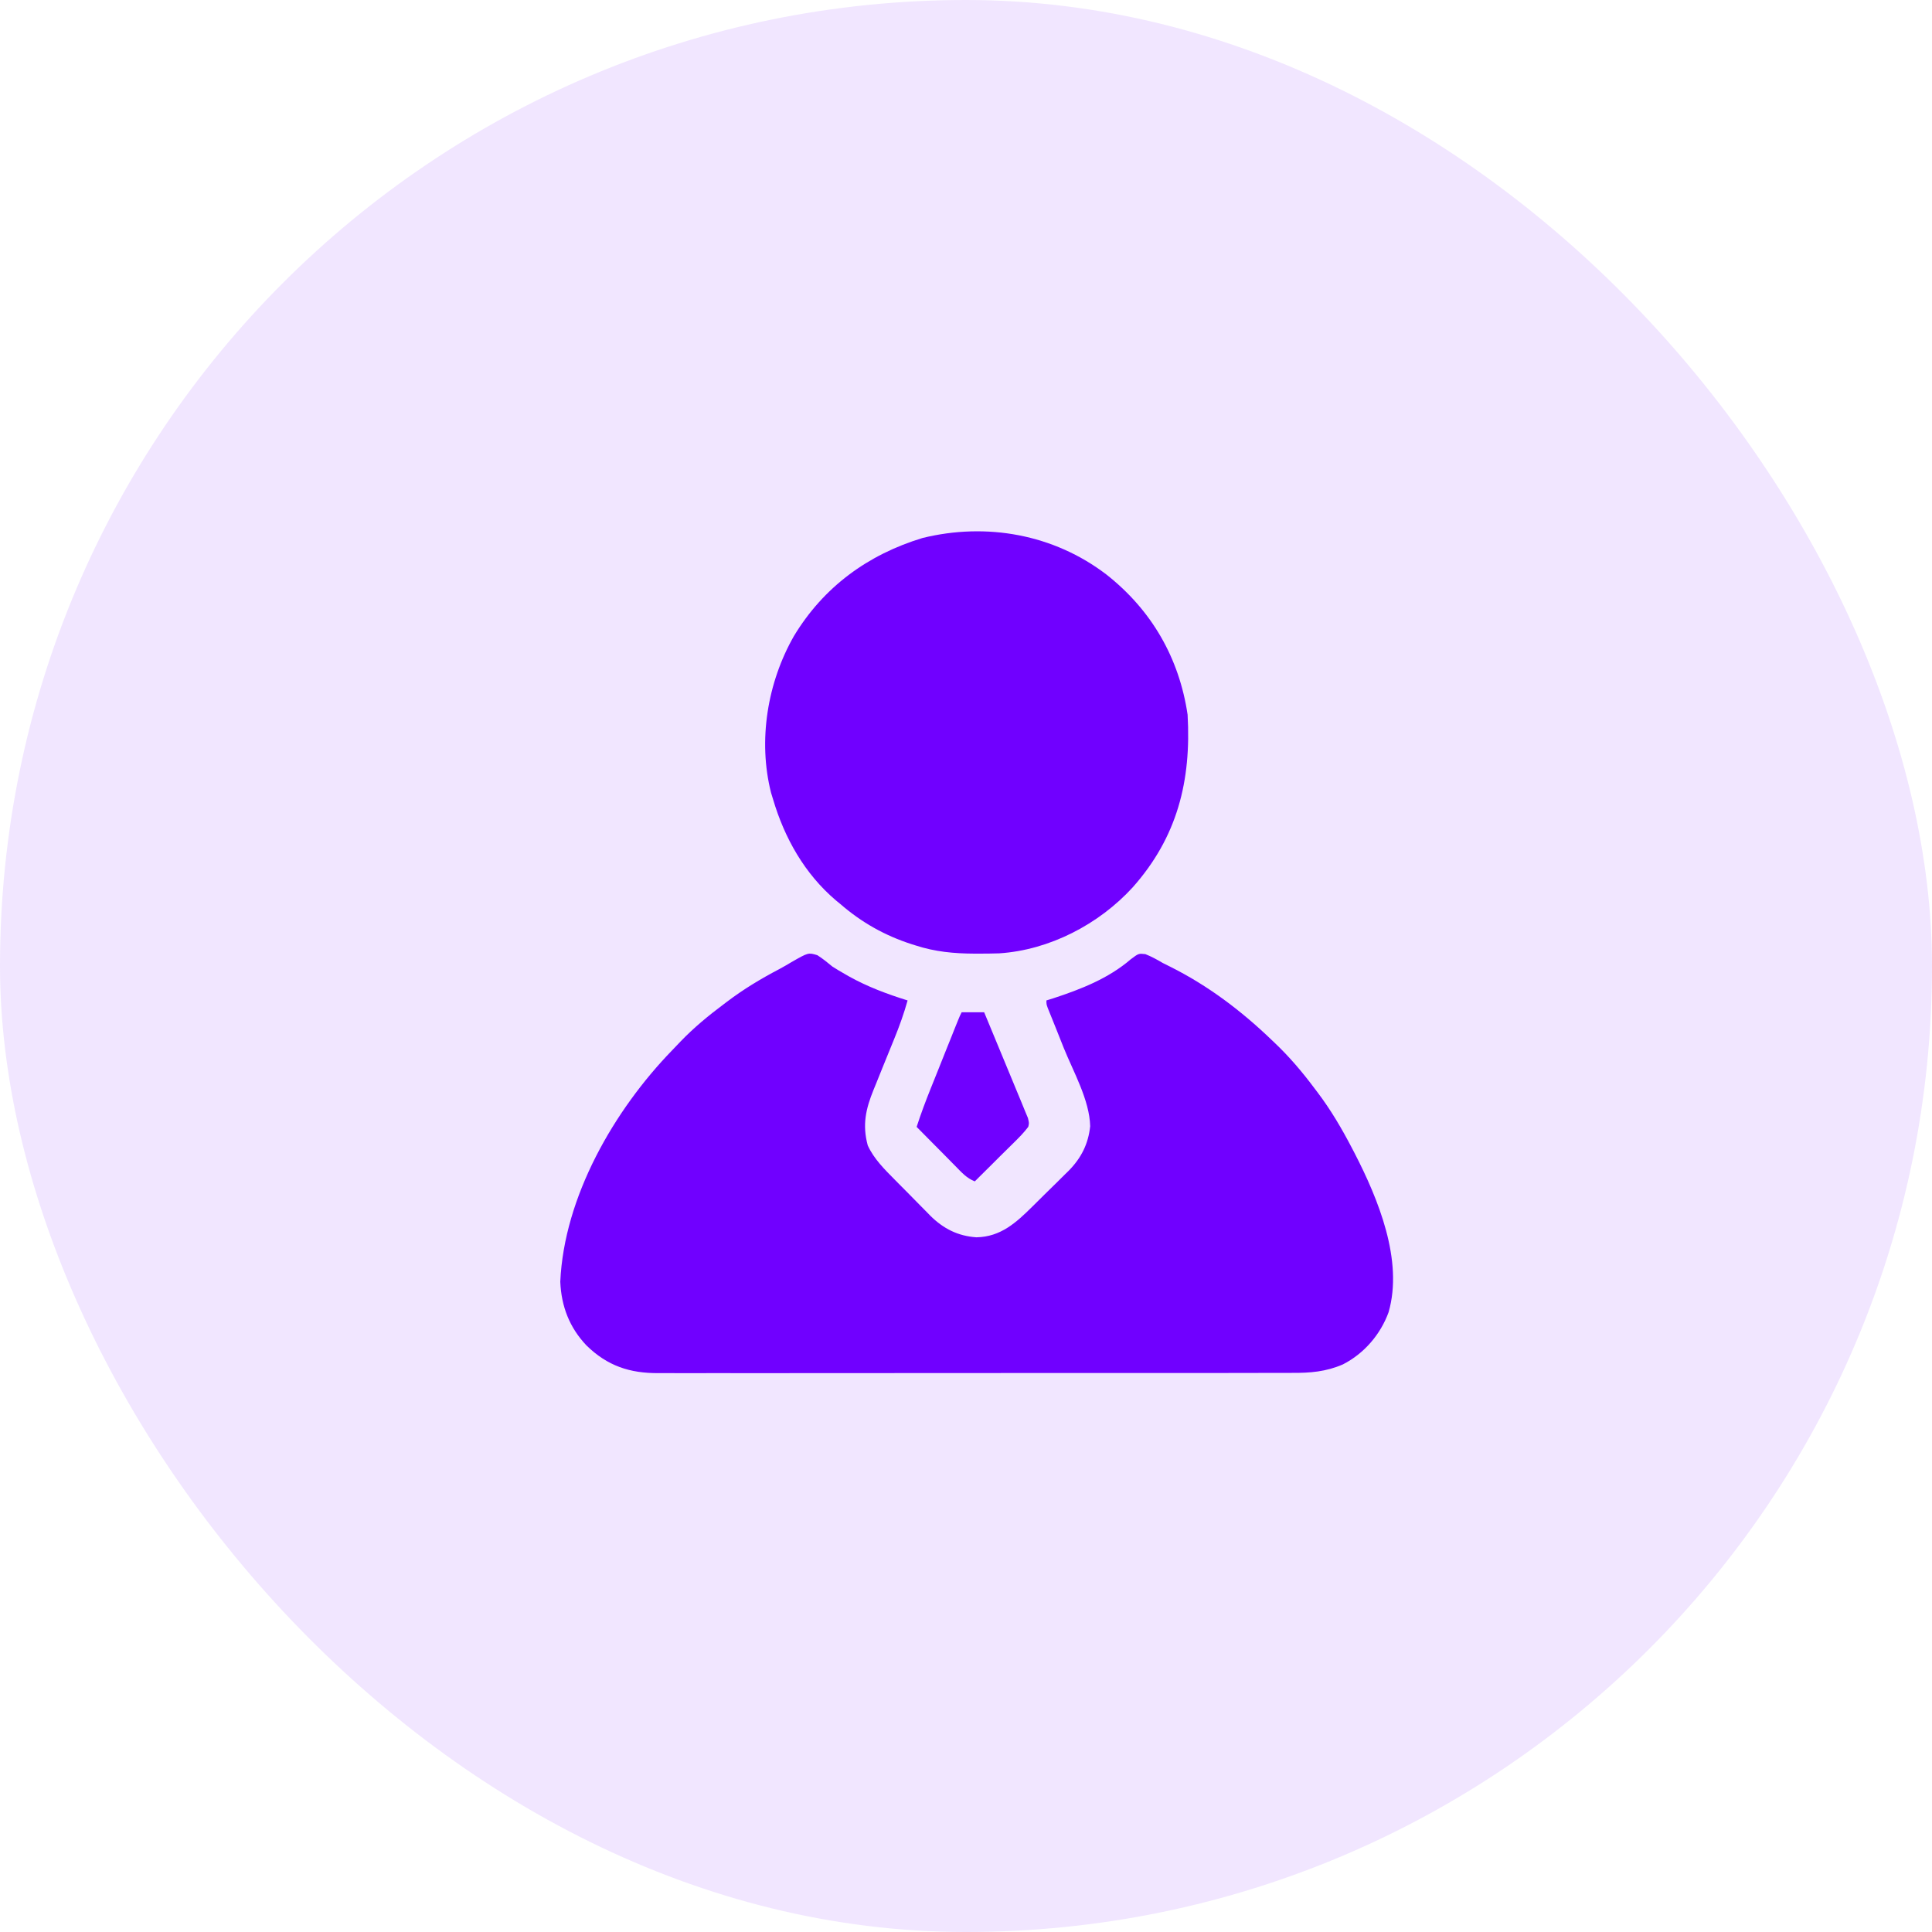
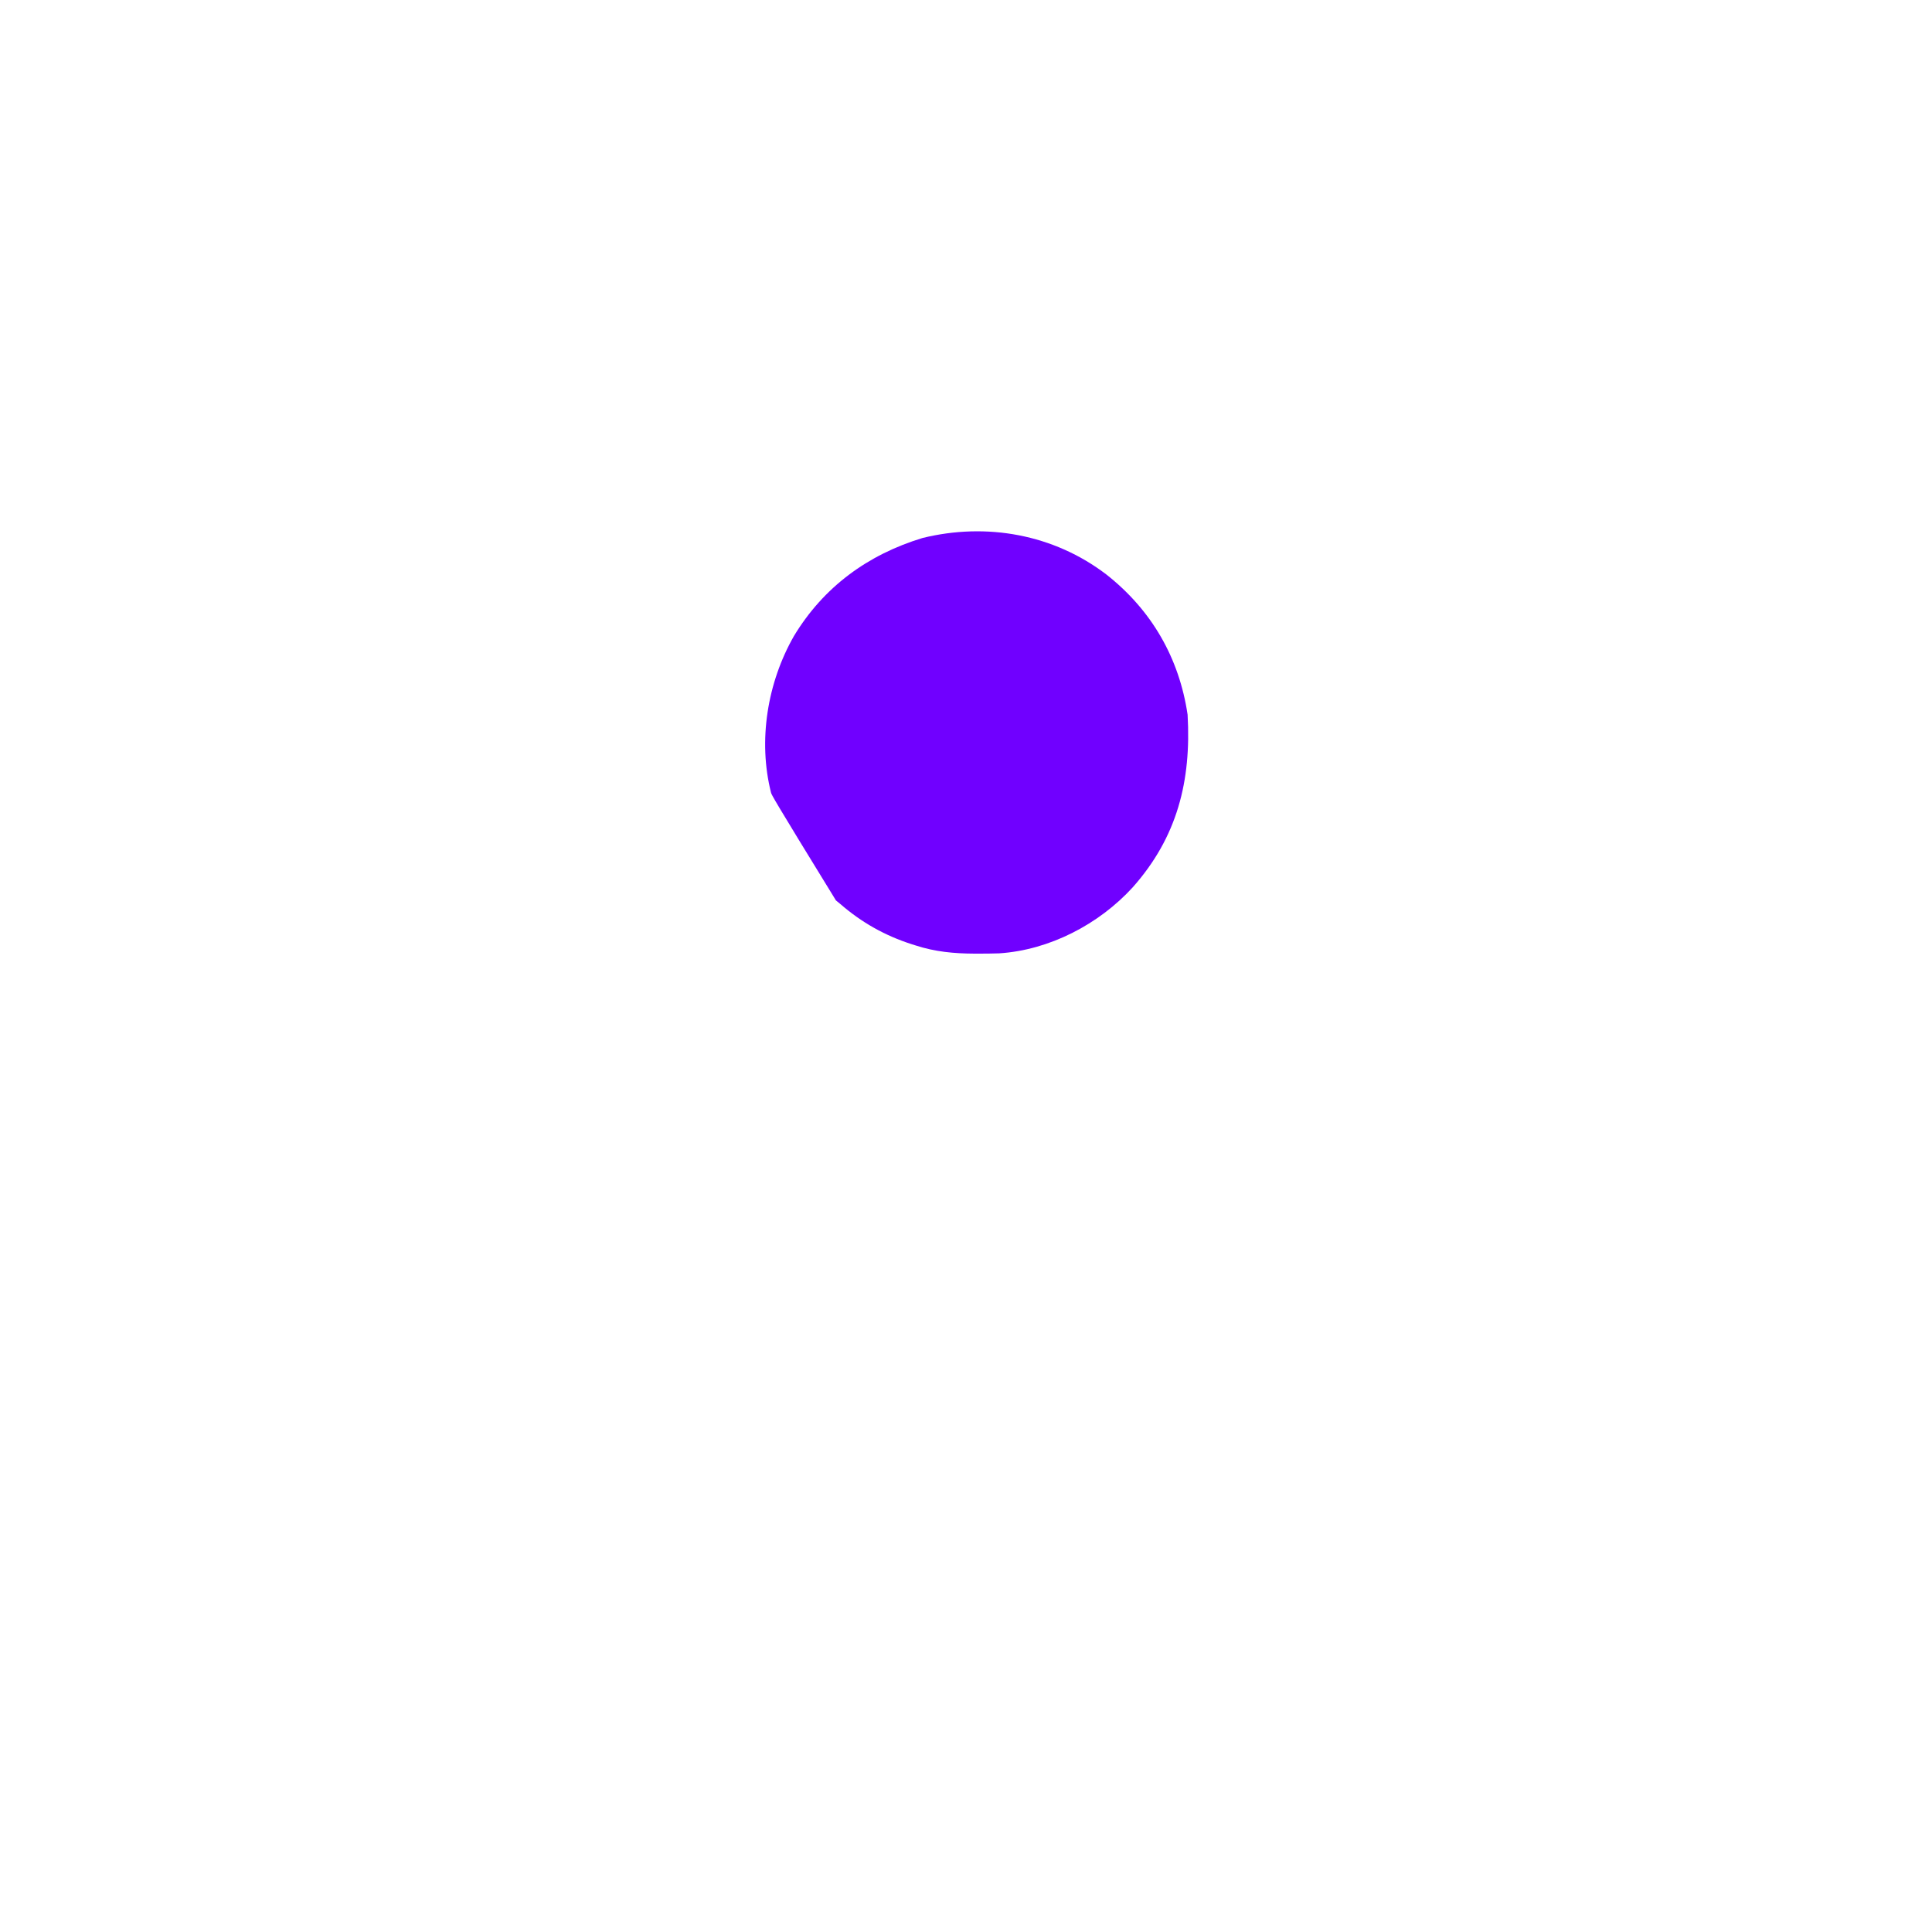
<svg xmlns="http://www.w3.org/2000/svg" width="40" height="40" viewBox="0 0 40 40" fill="none">
-   <rect width="40" height="40" rx="20" fill="#7000FF" fill-opacity="0.1" />
-   <path d="M22.907 11.895C23.841 12.63 24.414 13.621 24.588 14.797C24.666 16.167 24.375 17.332 23.451 18.372C22.753 19.136 21.729 19.67 20.688 19.738C20.544 19.743 20.399 19.744 20.255 19.744C20.216 19.744 20.216 19.744 20.177 19.744C19.751 19.742 19.362 19.706 18.956 19.574C18.93 19.566 18.903 19.558 18.876 19.549C18.323 19.371 17.842 19.101 17.402 18.72C17.371 18.694 17.34 18.668 17.307 18.642C16.66 18.092 16.242 17.352 16.004 16.544C15.991 16.502 15.978 16.459 15.964 16.414C15.69 15.333 15.888 14.132 16.436 13.171C17.051 12.151 17.968 11.483 19.098 11.139C20.427 10.812 21.817 11.062 22.907 11.895Z" fill="#7000FF" />
-   <path d="M16.922 19.776C17.035 19.848 17.134 19.929 17.237 20.014C17.325 20.069 17.412 20.122 17.502 20.172C17.536 20.192 17.536 20.192 17.571 20.212C17.957 20.428 18.369 20.582 18.791 20.713C18.714 20.987 18.62 21.249 18.513 21.511C18.482 21.588 18.451 21.665 18.419 21.742C18.371 21.862 18.322 21.981 18.273 22.101C18.226 22.218 18.179 22.334 18.132 22.451C18.117 22.486 18.103 22.522 18.088 22.558C17.925 22.959 17.85 23.288 17.966 23.715C18.092 23.992 18.316 24.213 18.528 24.427C18.555 24.454 18.581 24.48 18.608 24.508C18.663 24.564 18.719 24.62 18.774 24.675C18.859 24.76 18.942 24.845 19.026 24.931C19.08 24.985 19.134 25.04 19.188 25.095C19.225 25.132 19.225 25.132 19.262 25.171C19.534 25.44 19.834 25.591 20.216 25.617C20.718 25.608 21.039 25.313 21.378 24.977C21.405 24.951 21.431 24.924 21.459 24.897C21.515 24.842 21.571 24.786 21.626 24.731C21.711 24.646 21.796 24.563 21.882 24.48C21.936 24.425 21.991 24.371 22.046 24.317C22.071 24.292 22.096 24.268 22.122 24.243C22.384 23.978 22.532 23.687 22.571 23.316C22.557 22.774 22.223 22.19 22.024 21.697C21.973 21.568 21.921 21.439 21.87 21.31C21.838 21.231 21.806 21.151 21.774 21.071C21.759 21.036 21.745 21 21.73 20.963C21.718 20.932 21.705 20.9 21.692 20.868C21.665 20.791 21.665 20.791 21.665 20.713C21.713 20.698 21.76 20.683 21.809 20.668C22.382 20.48 22.949 20.258 23.411 19.861C23.573 19.739 23.573 19.739 23.713 19.754C23.842 19.805 23.954 19.867 24.073 19.937C24.125 19.963 24.177 19.989 24.229 20.015C25.011 20.406 25.697 20.925 26.326 21.529C26.346 21.548 26.366 21.567 26.387 21.587C26.697 21.881 26.964 22.196 27.22 22.539C27.244 22.572 27.244 22.572 27.27 22.605C27.552 22.976 27.782 23.369 27.997 23.782C28.012 23.811 28.027 23.84 28.043 23.87C28.534 24.823 29.059 26.095 28.749 27.169C28.581 27.63 28.24 28.026 27.802 28.249C27.45 28.401 27.124 28.427 26.744 28.424C26.685 28.424 26.627 28.425 26.568 28.425C26.408 28.426 26.248 28.425 26.088 28.425C25.915 28.425 25.742 28.425 25.569 28.426C25.231 28.427 24.892 28.427 24.554 28.427C24.279 28.426 24.003 28.426 23.728 28.427C23.689 28.427 23.65 28.427 23.609 28.427C23.529 28.427 23.45 28.427 23.37 28.427C22.623 28.427 21.876 28.427 21.13 28.427C20.447 28.426 19.764 28.427 19.082 28.428C18.38 28.429 17.678 28.429 16.977 28.429C16.897 28.429 16.818 28.429 16.738 28.429C16.68 28.429 16.68 28.429 16.62 28.429C16.345 28.429 16.071 28.429 15.796 28.43C15.461 28.43 15.126 28.43 14.791 28.429C14.62 28.429 14.449 28.429 14.278 28.43C14.122 28.43 13.965 28.43 13.809 28.429C13.752 28.429 13.696 28.429 13.639 28.429C13.039 28.434 12.575 28.279 12.143 27.857C11.791 27.486 11.622 27.05 11.6 26.538C11.678 24.777 12.716 22.982 13.917 21.744C13.975 21.684 14.031 21.625 14.088 21.565C14.365 21.277 14.664 21.03 14.984 20.791C15.017 20.766 15.017 20.766 15.05 20.741C15.395 20.479 15.758 20.261 16.142 20.06C16.225 20.016 16.305 19.968 16.386 19.92C16.735 19.72 16.735 19.72 16.922 19.776Z" fill="#7000FF" />
-   <path d="M19.91 20.958C20.064 20.958 20.218 20.958 20.376 20.958C20.498 21.251 20.62 21.545 20.741 21.839C20.808 22.004 20.877 22.169 20.946 22.334C20.99 22.44 21.034 22.547 21.078 22.653C21.099 22.704 21.12 22.756 21.142 22.807C21.172 22.878 21.201 22.95 21.23 23.022C21.247 23.063 21.264 23.104 21.282 23.146C21.308 23.253 21.308 23.253 21.289 23.33C21.201 23.448 21.099 23.55 20.994 23.654C20.971 23.677 20.947 23.7 20.924 23.723C20.85 23.797 20.776 23.87 20.701 23.943C20.651 23.993 20.601 24.043 20.551 24.093C20.428 24.215 20.305 24.337 20.182 24.459C20.015 24.395 19.905 24.269 19.782 24.144C19.759 24.12 19.736 24.097 19.712 24.073C19.639 23.999 19.566 23.925 19.493 23.851C19.443 23.801 19.393 23.75 19.343 23.7C19.221 23.577 19.099 23.454 18.978 23.331C19.066 23.057 19.167 22.791 19.274 22.524C19.291 22.481 19.308 22.439 19.326 22.395C19.361 22.306 19.397 22.217 19.433 22.128C19.488 21.991 19.543 21.854 19.597 21.717C19.632 21.63 19.667 21.543 19.702 21.456C19.718 21.415 19.735 21.374 19.751 21.332C19.767 21.294 19.782 21.256 19.797 21.218C19.811 21.184 19.824 21.151 19.838 21.117C19.871 21.036 19.871 21.036 19.91 20.958Z" fill="#7000FF" />
+   <path d="M22.907 11.895C23.841 12.63 24.414 13.621 24.588 14.797C24.666 16.167 24.375 17.332 23.451 18.372C22.753 19.136 21.729 19.67 20.688 19.738C20.544 19.743 20.399 19.744 20.255 19.744C20.216 19.744 20.216 19.744 20.177 19.744C19.751 19.742 19.362 19.706 18.956 19.574C18.93 19.566 18.903 19.558 18.876 19.549C18.323 19.371 17.842 19.101 17.402 18.72C17.371 18.694 17.34 18.668 17.307 18.642C15.991 16.502 15.978 16.459 15.964 16.414C15.69 15.333 15.888 14.132 16.436 13.171C17.051 12.151 17.968 11.483 19.098 11.139C20.427 10.812 21.817 11.062 22.907 11.895Z" fill="#7000FF" />
</svg>